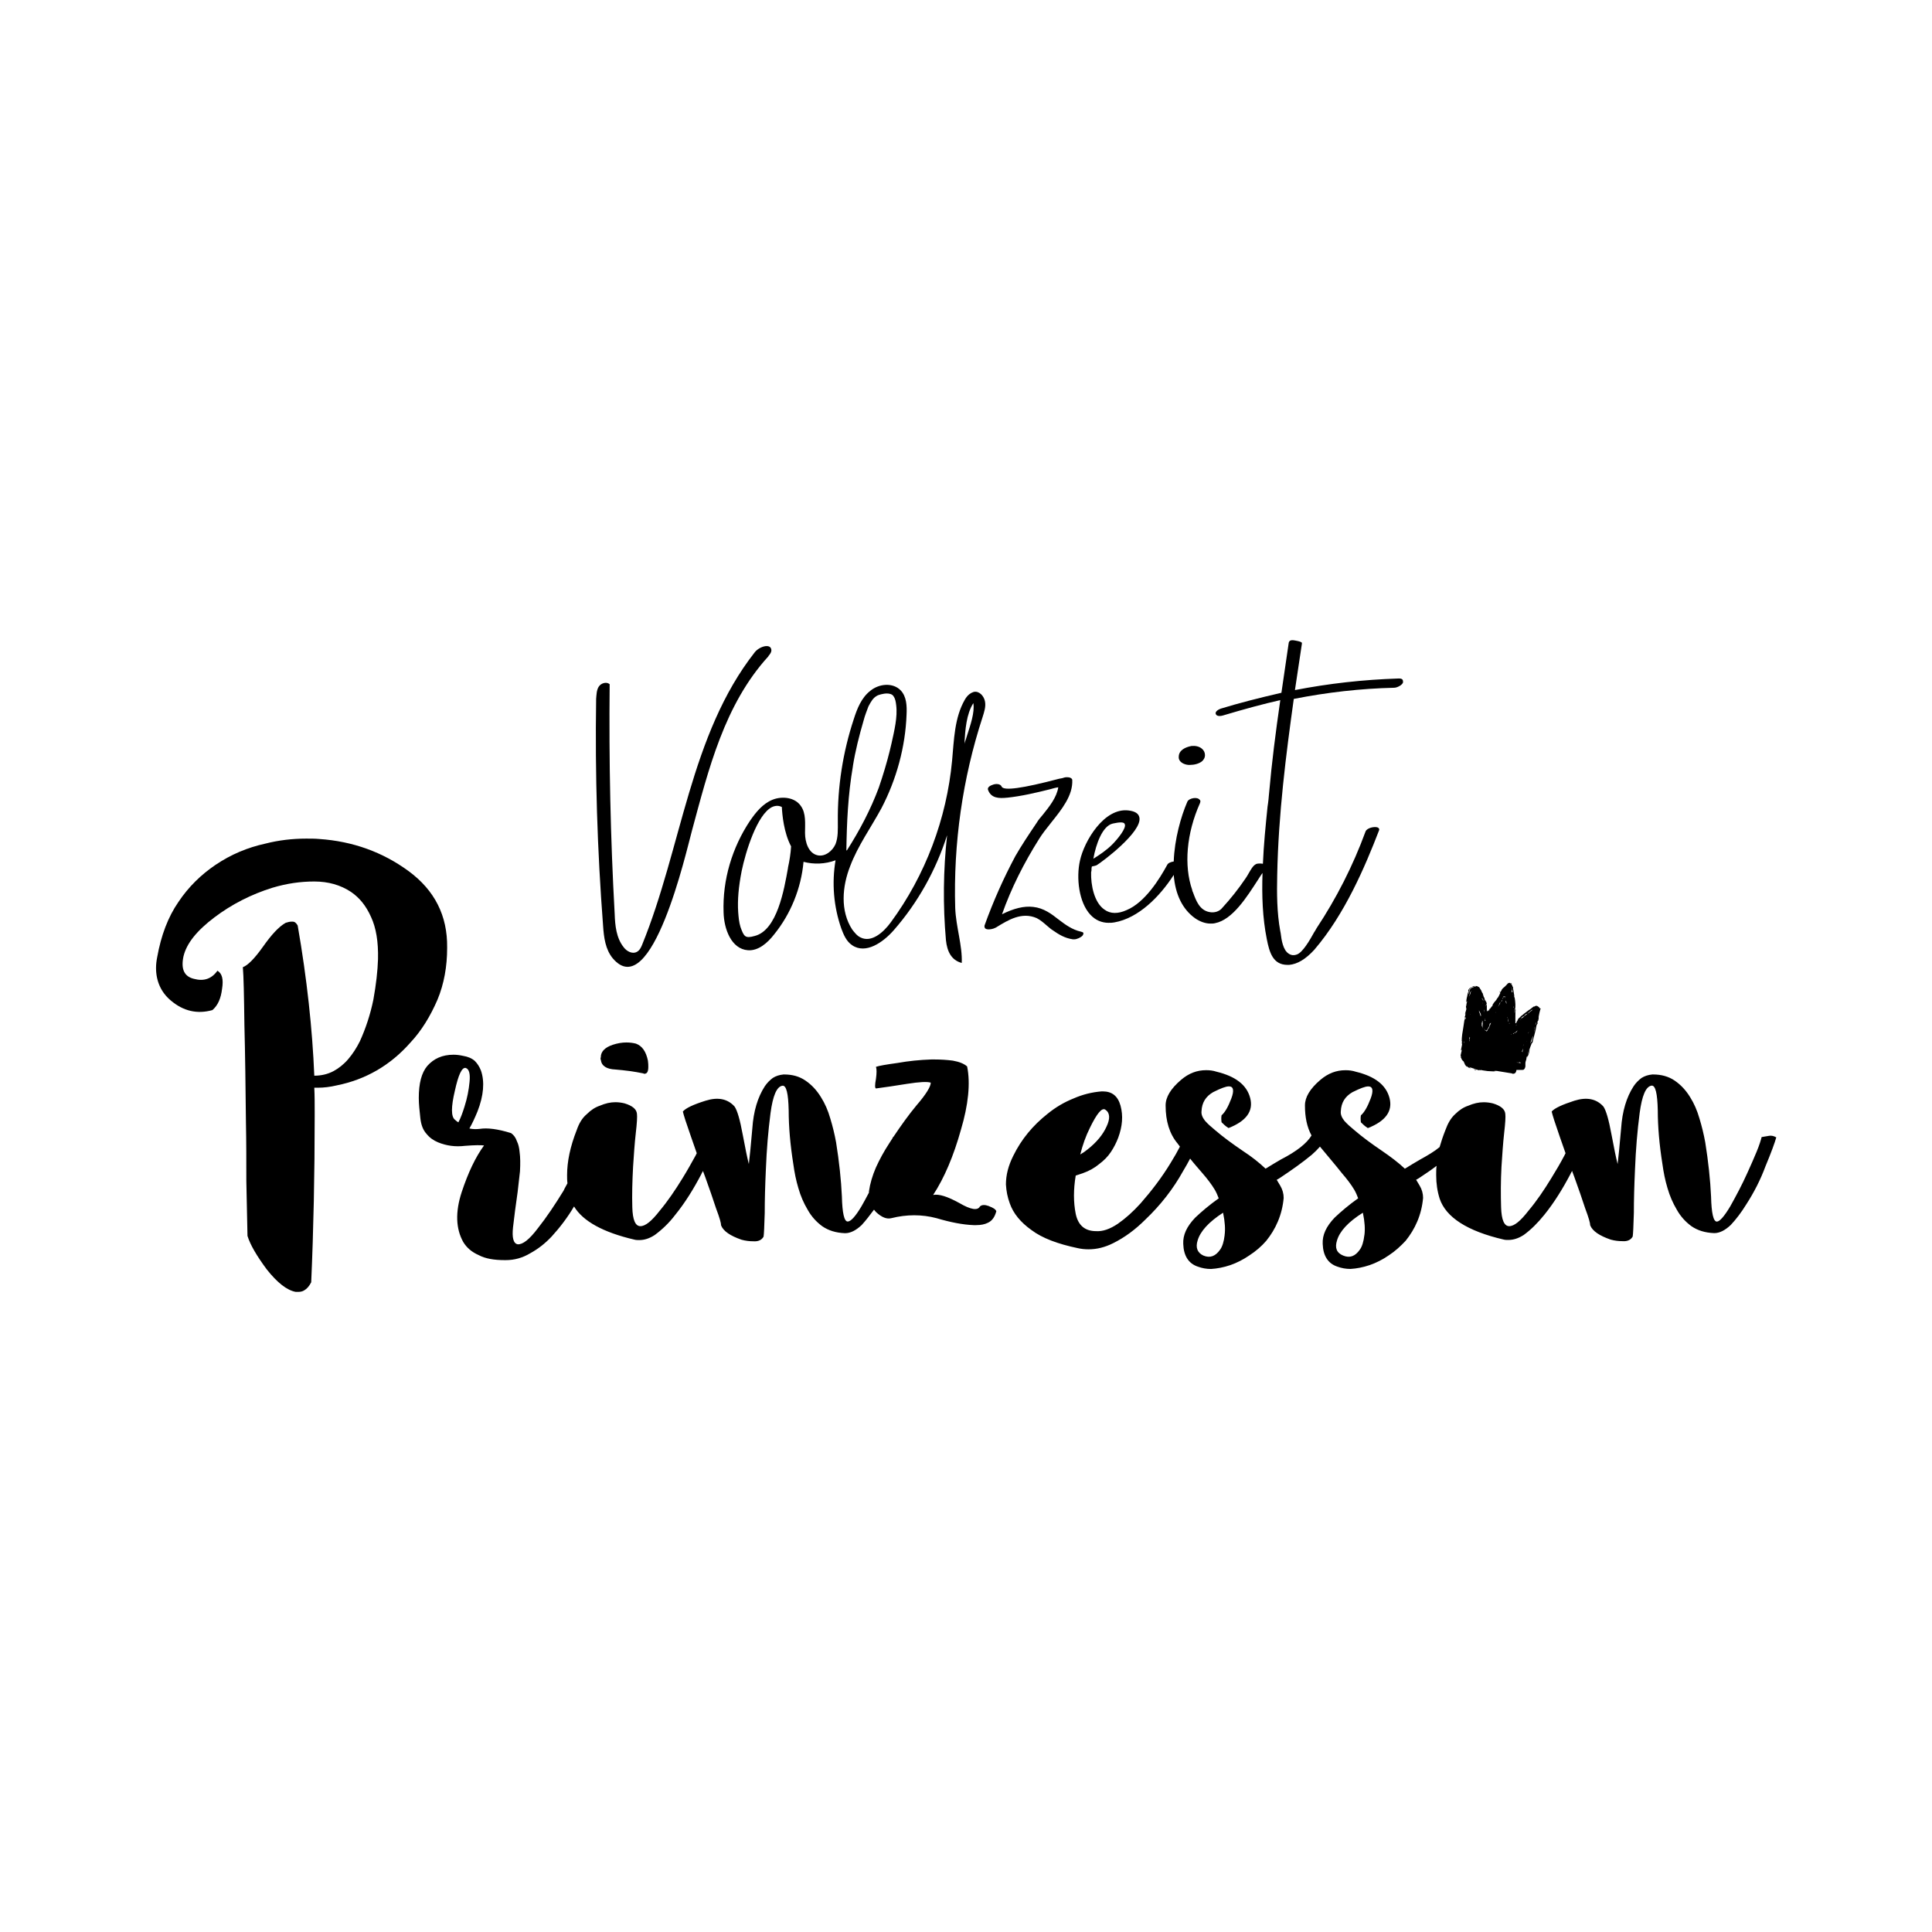
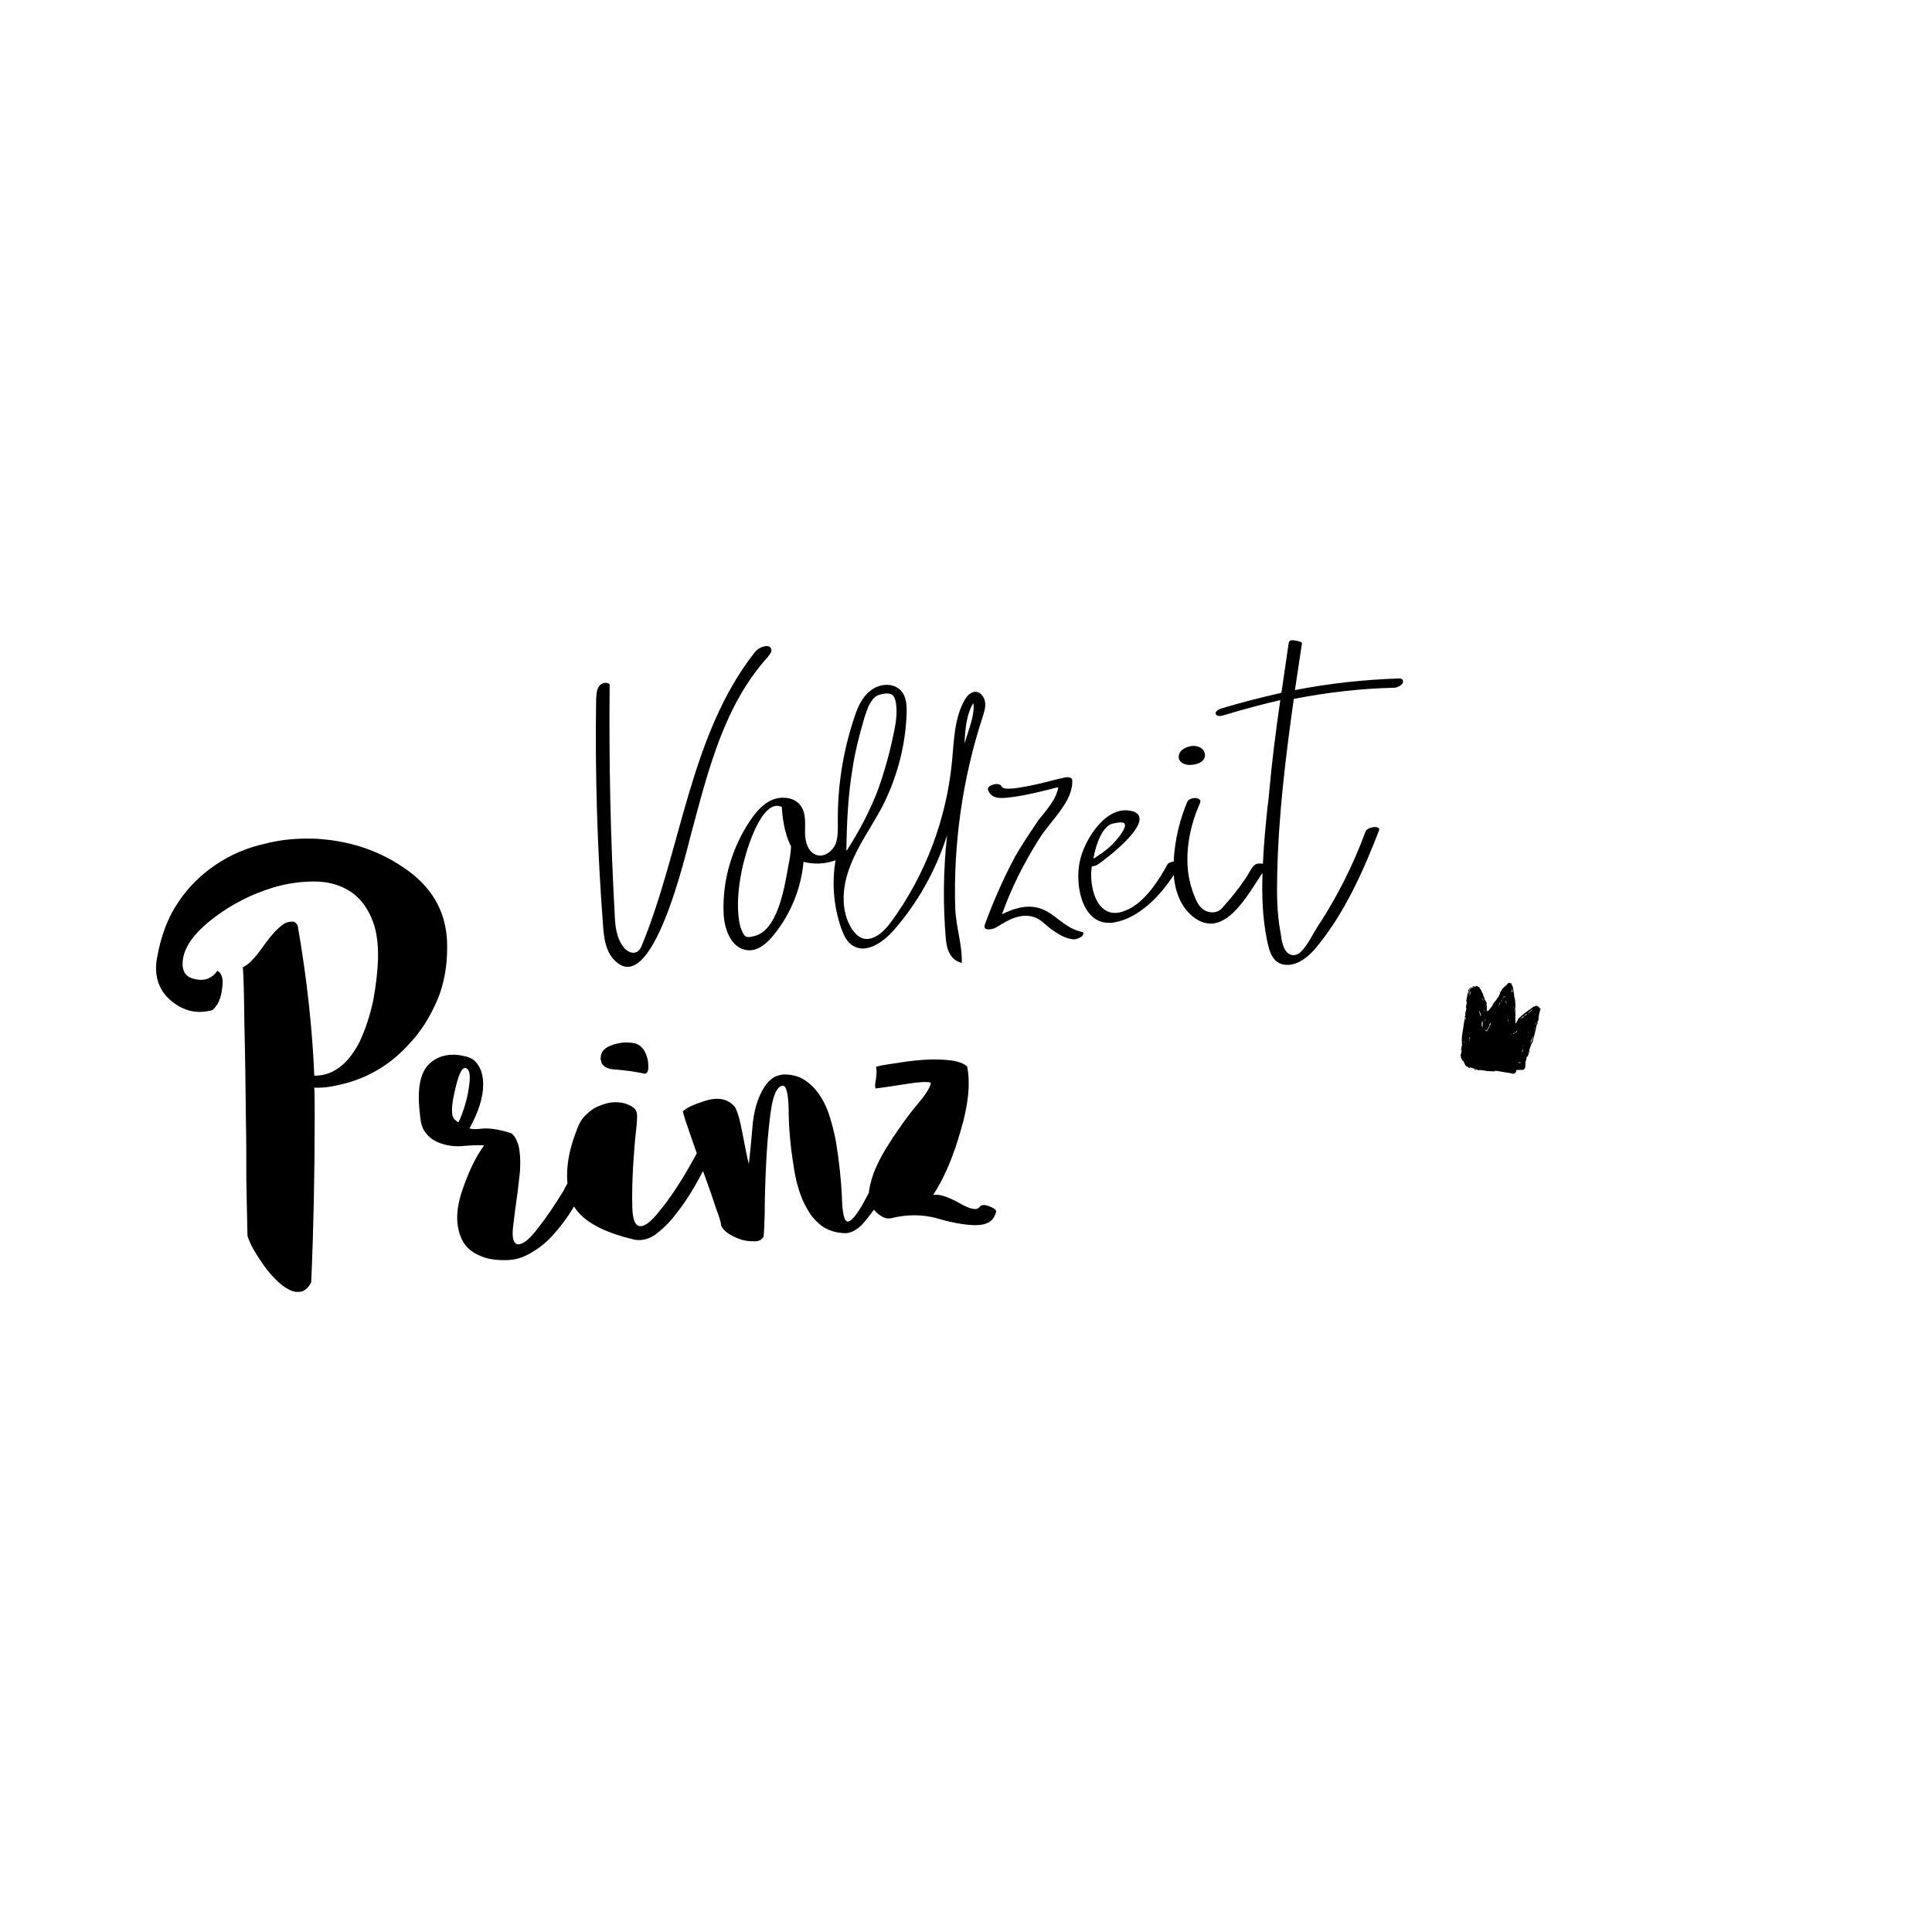
<svg xmlns="http://www.w3.org/2000/svg" id="Ebene_1" width="500" height="500" viewBox="0 0 500 500">
  <path d="M394.87,275.88q-.1.2-.2.6c.1-.2.1-.4.2-.6" style="fill:#000; stroke-width:0px;" />
  <path d="M388.07,256.8c.1-.1.1-.3.2-.4-.1.1-.2.2-.2.4" style="fill:#000; stroke-width:0px;" />
  <path d="M390.77,254.4s.1,0,0,0c.1.1.2.1.2.1.1,0,.2.1.3.2q0-.1-.1-.2c0-.1-.1-.1-.4-.1,0-.1-.1-.1-.2-.1,0,0,.1.1.2.1" style="fill:#000; stroke-width:0px;" />
  <path d="M395.17,273.89q0,.1-.1.2c0-.1.1-.1.1-.2" style="fill:#000; stroke-width:0px;" />
-   <path d="M395.07,274.09c0,.1-.1.3-.1.4,0-.1.1-.3.1-.4" style="fill:#000; stroke-width:0px;" />
  <path d="M398.16,263.99c0,.1,0,.2-.1.2.1,0,.1-.1.1-.2" style="fill:#000; stroke-width:0px;" />
  <path d="M378.98,269.39c0,.2,0,.4-.1.6v-.3c0,.1.1-.1.1-.3M380.08,256.9c0-.1,0-.2.1-.3v-.2c0-.1.1-.2.1-.3.1-.2.3-.4.5-.5.1-.1.2-.1.4-.2.1,0,.2,0,.2-.1h.4c.1,0,.2,0,.3.1h-.5c-.1,0-.2,0-.3.1-.2.1-.4.1-.6.3-.1.1-.3.3-.3.4,0,.1-.1.1-.1.2v.2c0,.1,0,.2-.2.3.1.1.1.2,0,.3-.1.2-.1.5-.2.8.1-.5.2-.8.2-1.1M382.68,261.2v-.1.1ZM382.78,261.4c0,.2.1.4.2.5.1.3.3.6.3.9q0,.1-.1.2c0-.1-.1-.4-.2-.7-.1-.1-.1-.3-.2-.4v-.5ZM383.48,265.09h0v-.6q0,.1.1.2v-.7c0,.1,0,.2.1.3,0,.3.1.6,0,1v.5c0,.2.1.3.1.4-.1-.2-.2-.4-.2-.7v.2c-.1-.1-.1-.3-.1-.4v-.2ZM383.67,258.6c0-.1-.1-.4,0-.2,0,.1.1.2.2.4v.2s0-.1-.1-.1v-.1c-.1-.1-.1-.2-.1-.2-.2-.1-.2-.2-.2-.3q.1.2.2.3M383.98,259.2q0-.1-.1-.1s.1,0,.1.1M384.28,266.49h0l.2.2c.1,0,.2,0,.3-.1.2-.2.3-.4.4-.6,0-.1.1-.1.1-.2.1-.1.2-.3.2-.5l-.1.1c.1-.1.1-.3.2-.5.1,0,.1-.1.3-.2-.2.4-.3.8-.5,1.2-.1.2-.2.4-.4.6-.1.1-.1.2-.2.2,0,0-.1,0-.2.1q-.1,0-.2-.1c-.1-.2-.3-.4-.4-.6.1.1.2.3.3.4M384.08,261.2s0,.1,0,0c0,.4.1.4,0,.4v.4c-.1-.5,0-.5,0-.8M384.28,263.99c0-.2,0-.3.1-.3,0,.1,0,.2-.1.3q.1.1,0,0,.1.1.2,0l-.2.3v-.3ZM384.48,260.1c0,.1.1.3.1.4-.1-.2-.2-.4-.1-.4M387.07,261.9v.1l-.1.2.1-.3ZM388.17,259.5c0-.1.1-.1.1-.1,0,.3-.3.7-.6,1.2.2-.4.4-.8.5-1.1M388.47,259.2c.1-.1.1-.2.2-.4q0,.1.1.2s-.1.1-.3.2c0,.1-.1.1,0,0M388.97,258.2c.1,0,.2.1.2.1l-.2-.1v.2l-.2.2c0-.1.1-.1.1-.2,0-.1.1-.1.1-.2M389.47,257.9s.1-.1.2,0h-.2v.2l.1.1v.1q-.1-.1-.1-.2c-.1-.1-.2-.1-.3-.1h-.1v.1s0,.1-.1.1c0-.1.1-.2.1-.3h.4ZM389.77,258.9l.1.7v.2s0-.1-.1-.2c0-.2-.1-.4-.1-.5.1,0,.1-.1.1-.2M390.07,263.2c.2.5.1.2,0,.2v-.2ZM390.37,264.1v.4c-.1-.1-.1-.8-.1-1,0,.2.1.4.1.6M390.67,264.8c0,.1-.1.2-.1.2,0-.4.1-.2.1-.2M391.17,255.6l.1.2c0,.1.1.1.1.2l.1.2c0,.1.1.2.1.3l-.1-.3c-.1-.2-.2-.2-.2-.3,0-.1-.1-.1-.1-.3-.1-.1-.1-.2-.1-.2q.1.1.1.2M391.77,267.39c.1-.1.3-.1.5-.3-.1.2-.3.3-.5.3,0,.2-.1.2-.1.2-.1,0-.1-.1-.1-.1.1,0,.1-.1.2-.1M391.77,260.5c0,.4-.1.2-.1.3,0-.2,0-.3.1-.3M391.97,261.1c.1.1.1.9,0,1.1v-1.1ZM392.17,262.4v.2-.2ZM392.27,265.39l.2-.2c.1-.1.1-.2.1-.2l.1-.1c-.1.1-.1.2-.2.3.1,0,0,.1-.2.2l-.1.2c0-.1.1-.2.1-.2M392.67,266.89l-.1.1-.1.1c-.2.1-.3.3-.4.4.1-.2.2-.3.3-.5,0,0,0-.1.1-.1h.2c0-.1,0-.2.1-.2,0,.1-.1.1-.1.2M392.97,274.98c.1,0,.2,0,.3-.1.1.1.3.1.4.2h-.5q-.1,0-.2-.1c-.2.1-.3,0-.5,0h.5ZM393.57,263.79c.2-.1.4-.4.5-.5-.1,0-.4.3-.5.3.1-.2.5-.5.8-.6.3-.2.4-.3.2-.3.2-.1.8-.5.7-.3-.2.2-.6.4-.9.7-.3.3-.6.6-.8.69.1.1,0,.1,0,.2v-.2q-.1.1-.2.1c.1,0,.1-.1.2-.1M396.26,261.5c.1-.1.3-.2.4-.2l-.1.1c-.3.3-.7.5-1,.8-.1,0-.1.1-.2.1.2-.3.6-.5.9-.8M397.17,265.89c.1-.1.1-.3.2-.6-.1.5-.3,1.1-.4,1.6.1-.3.1-.7.2-1M397.46,264.69s.1-.1.1-.3c0,.2-.1.5-.1.7l-.1.1c0-.2.1-.4.1-.5M397.17,266.79l-.1.2.1-.5v.3ZM396.67,268.59c-.1.6-.3.8-.4,1.2v-.2c-.1.2-.2.4-.2.5v-.2c.2-.6.5-1.5.7-1.8,0,.4-.4.9-.4,1.1l.3-.6ZM395.36,272.99l.2-.8c.1-.2.1-.4.2-.6,0-.1.1-.1.1-.1-.2.2-.3,1.2-.5,1.5M395.66,266.89c0,.3-.1.5-.2.5.1.1,0,.1,0,0,.1-.1.2-.3.2-.5M395.27,273.19c.1-.3.2-.6.3-.9-.1.3-.2.6-.3.9M395.07,269.59h0c0-.1.1-.1.1-.2,0,.1-.1.2-.1.2M394.97,273.98c0-.1.1-.3.1-.4,0,0,0-.1.1-.1-.1.1-.1.3-.2.5M394.66,271.29c.1,0,.1-.1.2-.3-.1.2-.1.3-.2.3M394.27,270.39c0,.1,0,.2-.1.3l.1-.3q0-.1.1-.2l-.1.2ZM393.97,272.29q.1-.2.1-.3c-.1.1-.2.4-.2.1.1-.1.2-.69.3-.69-.2.5,0,.9-.2.9M391.27,267.69c-.1,0-.1.1-.2.1,0-.1.1-.1.2-.1M391.27,256.8v.1c-.1-.3,0-.5,0-.9.3.69.1.9,0,.8M391.37,257.3h0s.1,0,.1.1l-.1-.1ZM387.17,277.08h.2-.2ZM384.58,266.89c.1-.1.2-.2.4-.3,0,.1-.1.2-.2.3h-.2ZM383.67,259.7v-.1q0-.1.1,0s-.1,0-.1.1M380.38,268.29c.1.4,0,.4-.1.8v.5c-.1-.3-.1-.4,0-.6-.1-.5.1-.4.1-.7M380.58,262.4l-.1.2q0-.1.1-.2M380.38,257c.1-.1.1-.2.2-.3,0-.1.1-.2.2-.3-.1.2-.2.4-.2.5,0,.2-.1.3-.1.4l-.3.6c0-.2.4-.9.2-.9M398.16,261.1v.3-.3ZM377.98,273.19l.1-.2-.1.2.1.1v.5h.1c0,.2.1.3.2.5.1.1.2.3.4.4.1.3.3.6.4.9.2.2.3.4.4.5v-.2c.2.2.3.3.5.4.1.1.2.1.3.1l.1.1h.1l-.1-.1-.1-.1c-.1-.1-.2-.1-.3-.2.2.1.3.1.5.2.1,0,.3.1.4.1.3.1.6.2.8.3.3.1.5.2.69.2.2.1.3.1.4.1l-.1-.1c.2,0,.3.1.5.1l-.1-.1c.8.2,1.3.2,1.8.3.5,0,1.1.1,2,.1.5,0-.3,0-.3-.1.3-.1.9,0,1,0h-.1c1.2.2,2.4.4,3.7.6.1.1.2.1.3.1.5,0,.8-.3.9-1h1.5c.1,0,.3,0,.4-.1.1-.1.2-.2.3-.4,0-.2.1-.3.1-.4v-.8c0-.3.1-.6.2-.9v.1c0-.3.2-1,.3-1.1.1.1,0,.3-.1.6.3-.8.5-1,.7-2.1l-.1.2c.1-.8.5-1.5.7-2.2q0,.2.1.2c.3-1.5.8-2.9,1.1-4.69l.3-.5-.1-.1c.1-.6.1-.5.2-.5.3-1,0-.6.2-1.1-.2.2-.3,1.1-.3.8.2-.5.3-1.1.4-1.6,0-.2.1-.3.1-.4,0-.2.1-.3.1-.4,0-.2.1-.4.2-.5-.3,0-.3-.1-.4-.2,0-.1-.1-.2-.3-.3-.1-.1-.3-.2-.4-.2-.1,0-.3,0-.4.1l-.2.1h-.2l-.1.1-.4.3c-.2.2-.5.4-.7.5l-1.19.9c-.4.3-.7.6-1,.8-.1.2.1-.1.1,0-.1.1-.3.2-.5.4-.1.1-.2.2-.2.3l-.1.1v.1c-.1.2-.2.4-.2.3-.1.3-.2.4-.2.5h-.2v-1.8c0-.7,0-1.3.1-1.9-.1.6-.1,0-.2.1.2-.6.1-2-.1-3.1,0,0-.1-.1-.1.1v-.6l-.3-1.8v-.2c0-.1,0-.2-.1-.2,0-.1-.1-.3-.2-.5-.1-.2-.2-.3-.4-.4l-.1-.1h-.3c-.1,0-.3.1-.3.2-.1.1-.2.1-.2.2l-.2.2-.1.1-.1.1-.1.1-.1.1c-.3.2-.6.5-.8.8l.1-.1c-.1.3-.3.5-.5.8l.1.1c-.1.1-.1.2-.2.4-.1.1-.1.2-.2.4-.1.2-.3.5-.5.7,0,.1-.2.4-.5.7-.3.3-.5.7-.69,1-.2.2.4-.4,0,.2-.2,0-.5.8-.7.69l-.1.3v.1s-.1,0-.1-.1v.2h-.1v-.3l-.1.1v.2c0,.1-.1.1-.1.1h-.1v-.1l-.1.1v-1.4s-.1-.2-.1-.5h.1c-.1-.3-.2-.6-.3-1v.5c-.1-.3-.2-.5-.3-.8v-.2s0-.1-.1-.1c0-.1-.1-.2-.1-.2-.1-.3-.2-.6-.3-1-.1,0-.1-.1-.2-.3,0-.1-.1-.2-.1-.2,0-.1-.1-.3-.2-.4-.1-.1-.2-.3-.3-.5-.1-.1-.2-.2-.3-.2-.1-.1-.2-.1-.4-.2h-.7c-.2,0-.3.1-.5.2h.1c-.2.1-.3.1-.5.2-.3.2-.5.4-.6.7v.4c0,.1,0,.2-.1.2,0,.2-.1.3-.1.5s-.1.3-.1.5c0,.1,0,.2-.1.3v.2c-.1.3-.1.6-.1,1,.1-.1.2-.4.2-.1-.2.2-.2,1.3-.3,1.1,0,.4.1.5.1.8l-.4,1.4v.1c0-.2.1-.3.2-.5-.1.4,0,.6-.2.9v-.2c0,.4,0,.8-.1,1.1.1-.3.2-1,.2-.7,0,.5.1-.1.2,0,0,.3-.2.3-.2.6v-.3c-.1-.2-.1.4-.2.4-.1.7-.2,1.4-.3,2-.2,1.1-.4,2.3-.4,3.5h.1l-.1.5c.1-.3,0,.3.1.3l-.3,1.5c.1,0,.2,0,.2-.4,0,.3,0,.6-.1.9-.1.3-.1.6-.2.9" style="fill:#000; stroke-width:0px;" />
  <path d="M381.38,276.58q-.3-.1-.7-.2c.3.1.6.2.7.2" style="fill:#000; stroke-width:0px;" />
  <path d="M382.08,277.08c-.3-.2-.2-.3-.8-.4.2.1.3.1.4.2,0,.1.2.1.4.2" style="fill:#000; stroke-width:0px;" />
  <path d="M390.37,254.3c-.1,0-.2,0-.3.1,0,0,.2-.1.3-.1" style="fill:#000; stroke-width:0px;" />
  <path d="M393.27,274.88s.1.1,0,0" style="fill:#000; stroke-width:0px;" />
  <path d="M393.27,274.88c-.1.1,0,.1,0,0" style="fill:#000; stroke-width:0px;" />
  <path d="M382.98,262.2c0-.2-.1-.4-.2-.6,0,.1.1.2.1.3s.1.2.1.3" style="fill:#000; stroke-width:0px;" />
  <path d="M115.72,245.31v-.1c.1-8.19-3.2-14.79-9.99-19.78-6.69-4.9-14.39-7.7-23.08-8.3-1.1-.1-2.2-.1-3.4-.1-3.5,0-7.09.4-10.59,1.3-4.6,1-8.89,2.8-12.89,5.5-3.7,2.5-6.99,5.69-9.59,9.59-2.7,3.9-4.5,8.69-5.5,14.29-.2,1-.3,1.9-.3,2.8,0,3.4,1.3,6.3,3.8,8.4,3.29,2.8,6.89,3.59,10.79,2.5,1.4-1.2,2.2-3,2.5-5.5.4-2.5,0-3.99-1.2-4.69-1.5,2.1-3.5,2.8-6.09,2.1-2.5-.6-3.4-2.5-2.7-5.8.8-3.4,3.5-6.69,7.99-10.09,4.49-3.4,9.59-6,15.09-7.7,3.7-1.1,7.19-1.6,10.79-1.6s6.79.9,9.49,2.7c2.2,1.5,3.9,3.59,5.19,6.49,1.3,2.8,1.9,6.39,1.8,10.89-.1,3.1-.5,6.59-1.2,10.49-.8,3.9-2,7.49-3.5,10.79-.9,1.8-1.89,3.3-3,4.6-1.2,1.4-2.5,2.4-3.79,3.1-1.5.8-3.2,1.2-5,1.2-.5-12.09-1.9-25.08-4.3-38.87-.4-.7-.8-1-1.3-1h-.3c-.4,0-.9.1-1.5.3-1.8,1-3.7,3.1-5.89,6.2-2.2,3.09-3.9,4.79-5.2,5.29.2,2.3.3,7.2.4,14.89.2,7.7.3,16.19.4,25.38.1,4.9.1,9.89.1,15.08.1,5,.2,9.8.3,14.19.7,2.3,2.4,5.19,5,8.69,2.7,3.4,5.19,5.39,7.49,5.8h.6c.6,0,1.1-.1,1.6-.4.7-.4,1.3-1.1,1.8-2.09.6-13.69.9-27.98.9-42.96v-1.3c0-2,0-3.99-.1-6.09h.9c1.6,0,3.2-.2,4.9-.6,7.49-1.5,13.89-5.19,19.08-11.09,2.9-3.09,5.19-6.89,7-11.09,1.7-4.1,2.5-8.59,2.5-13.39" style="fill:#000; stroke-width:0px;" />
  <path d="M120.22,286.37c-.5,1.6-1,3-1.6,4.1-.3-.2-.6-.4-.9-.7-1-.8-1-3.29,0-7.49.9-4.1,1.8-6.09,2.8-5.9.9.3,1.2,1.5,1,3.6-.2,2.1-.6,4.2-1.3,6.39M255.99,312.15c-1.1-.4-1.9-.4-2.4.1-.6,1.1-2.4.8-5.3-.9-3.09-1.7-5.29-2.4-6.79-2.1,2.89-4.4,5.29-10.09,7.19-16.88,1.9-6.39,2.5-11.99,1.6-16.38-.8-.7-2-1.2-3.7-1.5-1.5-.2-3.1-.3-4.7-.3h-.9c-3,.1-5.9.4-8.69.9-2.9.4-4.69.7-5.6,1,.2.6.2,1.6,0,3.1-.3,1.6-.3,2.4,0,2.5,2.3-.3,5-.7,8.09-1.2,3.2-.5,5.19-.6,6.09-.3,0,1-1.2,3-3.7,5.89-2,2.4-3.99,5.19-6,8.19h-.1c0,.1-.1.2-.1.3-.3.5-.6.9-.9,1.4-1.3,2-2.4,3.99-3.4,6.19-.9,2.1-1.5,4.1-1.8,6.19v.3c-.6,1.2-1.3,2.39-1.9,3.49-1.6,2.7-2.8,3.99-3.6,3.99-.9,0-1.4-2.2-1.5-6.49-.2-4.3-.7-8.99-1.5-13.99-.4-2.2-.9-4.2-1.5-6.19-.6-2.1-1.4-3.9-2.4-5.49-1.1-1.8-2.4-3.2-4-4.3-1.6-1.1-3.39-1.6-5.59-1.6h-.1c-1.1.1-2,.4-2.79.9-.8.6-1.5,1.3-2.1,2.2-1.8,2.8-2.9,6.39-3.2,10.89-.4,4.6-.7,7.59-.9,9.19-.4-1.5-.9-3.99-1.6-7.69-.7-3.8-1.4-6.2-2.1-7.2-1.8-2-4.3-2.5-7.49-1.5-3.2,1-5.1,1.9-5.89,2.8.2.9.9,3.09,2.1,6.49.5,1.4,1,2.9,1.5,4.3l-.3.6c-1,1.8-2.1,3.8-3.4,5.9-1.9,3.09-3.8,5.89-5.89,8.39-2.1,2.7-3.7,3.99-5,3.99s-2-1.6-2.09-4.9c-.1-3.2,0-6.79.2-10.49.2-3.09.4-6.09.7-8.69.3-2.6.4-4.2.3-5-.1-1.2-1.19-2.09-3.2-2.7-.8-.2-1.6-.3-2.39-.3-1.3,0-2.6.3-4,.9-1.2.4-2.3,1.1-3.4,2.2-1.2,1-2,2.39-2.59,4.09-1.7,4.3-2.5,8.19-2.5,11.69,0,.7,0,1.4.1,2.1-.3.6-.7,1.2-1,1.9-2.2,3.59-4.4,6.89-6.7,9.79-2.2,2.9-3.9,4.2-5.19,4.1-1.1-.2-1.5-1.7-1.2-4.4.3-2.7.7-5.7,1.2-9.19l.6-5.3c.1-1.9.1-3.6-.1-4.99-.1-1.1-.3-2-.7-2.8-.3-.9-.8-1.6-1.5-2.09-3.49-1.1-6.19-1.4-8.09-1.1-.9.1-1.8.1-2.7-.1.7-1.2,1.39-2.7,2.09-4.4,1.6-4.1,1.9-7.7.9-10.59-.4-1-.9-1.8-1.6-2.5-.8-.7-1.8-1.1-3-1.3-.9-.2-1.7-.3-2.5-.3-2.9,0-5.1,1-6.79,2.9-1.5,1.8-2.2,4.5-2.2,8.29,0,1.6.2,3.3.4,5.2.2,1.8.7,3.09,1.6,4.09.8,1,1.8,1.7,3,2.2,2.2.9,4.49,1.2,6.99.9,2.5-.2,4.1-.2,4.9-.1-2.2,3-4.1,6.99-5.79,12.09-1.7,5.2-1.5,9.49.4,12.89.9,1.5,2.2,2.6,4,3.4,1.69.9,3.9,1.3,6.79,1.3h.2c2.3,0,4.4-.6,6.39-1.8,2-1.1,3.8-2.5,5.5-4.3,2.1-2.3,4.1-4.9,5.8-7.79,2.3,3.8,7.49,6.7,15.68,8.6.4.1.8.1,1.2.1,1.3,0,2.6-.4,3.99-1.3,1.9-1.4,3.7-3.1,5.3-5.2,2.6-3.2,4.8-6.79,6.79-10.59.1-.3.3-.5.4-.8.2.5.4,1.1.6,1.6,1.1,3,2,5.7,2.8,8.1.9,2.39,1.3,3.79,1.3,4.4.6,1.5,2.4,2.7,5.29,3.7,1.1.3,2.1.4,3,.4,1.3.1,2.2-.3,2.7-1.2.1-.6.2-2.59.3-6.09,0-3.4.1-7.09.3-11.39.2-5.1.6-9.89,1.2-14.49.6-4.49,1.6-6.89,3.1-7.09,1-.1,1.5,2,1.6,6.39,0,4.2.4,8.89,1.2,13.89.3,2.2.7,4.2,1.3,6.2.6,2.1,1.39,3.9,2.4,5.6,1,1.8,2.3,3.2,3.79,4.29,1.6,1.1,3.49,1.7,5.89,1.8,1.4,0,2.8-.7,4.3-2.1,1.1-1.2,2.09-2.5,3.2-3.99.2.2.3.4.5.6,1.5,1.4,2.79,1.9,3.99,1.6,4-1,7.9-1,11.69,0,3.7,1.1,6.9,1.7,9.59,1.8h.69c1.2,0,2.2-.2,3-.6,1.1-.5,1.8-1.5,2.2-3-.2-.5-.8-.9-1.9-1.3" style="fill:#000; stroke-width:0px;" />
-   <path d="M353.1,319.64c-.2,1.7-.6,3-1.2,3.8-1.2,1.7-2.59,2.2-4.29,1.5s-2.2-2-1.6-3.9c.7-2.4,2.9-4.8,6.7-7.19.5,2.39.6,4.29.4,5.79M316.94,319.64c-.2,1.7-.6,3-1.2,3.8-1.2,1.7-2.6,2.2-4.3,1.5-1.5-.7-2.1-2-1.5-3.9.7-2.4,2.9-4.8,6.59-7.19.5,2.39.6,4.29.4,5.79M282.07,291.87c1.8-3.7,3.1-5.29,3.99-4.69,1.2.8,1.3,2.3.3,4.4-.9,2-2.5,4-4.9,5.89-.6.5-1.19.9-1.89,1.3.6-2.4,1.4-4.7,2.5-6.9M457.71,293.97c-.7.1-1.3.2-1.8.3-.2.8-.6,2.1-1.3,3.8-.7,1.7-1.5,3.5-2.4,5.49-1.39,3.1-2.89,5.89-4.4,8.6-1.6,2.7-2.79,3.99-3.49,3.99-.9,0-1.4-2.2-1.5-6.5-.2-4.29-.7-8.99-1.5-13.99-.4-2.2-.9-4.2-1.5-6.19-.6-2.1-1.4-3.9-2.4-5.5-1.1-1.8-2.4-3.2-4-4.3-1.6-1.1-3.5-1.6-5.59-1.6h-.2c-1.1.1-2,.4-2.8.9-.8.6-1.5,1.3-2.09,2.2-1.8,2.79-2.9,6.39-3.2,10.89-.4,4.6-.7,7.59-.9,9.19-.4-1.5-.9-3.99-1.6-7.7-.7-3.79-1.39-6.19-2.09-7.19-1.8-2-4.3-2.5-7.49-1.5-3.1,1-5.1,1.9-5.89,2.8.2.9.9,3.1,2.09,6.5.5,1.4,1,2.9,1.5,4.29l-.3.6c-1,1.9-2.1,3.79-3.4,5.89-1.89,3.1-3.79,5.89-5.89,8.39-2.09,2.7-3.7,4-4.99,4s-2-1.6-2.1-4.9c-.1-3.2-.1-6.79.1-10.49.2-3.1.4-6.09.69-8.69.3-2.6.4-4.2.3-4.99-.1-1.2-1.2-2.1-3.2-2.7-.8-.2-1.6-.3-2.4-.3-1.3,0-2.6.3-4,.9-1.2.4-2.3,1.1-3.4,2.2-1.1,1-1.89,2.4-2.5,4.1-.6,1.5-1.1,3-1.5,4.4-1.3,1.1-3,2.1-4.99,3.2-1.4.8-2.7,1.6-4,2.4-1.7-1.6-3.7-3.1-5.89-4.6-2.8-1.9-5.1-3.6-7.09-5.3-1.1-.9-2-1.7-2.7-2.5-.7-.9-1-1.7-.9-2.5.1-2.2,1.1-3.8,3-4.9,2-1,3.3-1.5,4.1-1.5,1.2,0,1.4,1.1.6,3.2-.8,2.09-1.6,3.5-2.5,4.29-.1.5-.1,1.1,0,1.8.5.5,1,1,1.8,1.5,4.6-1.8,6.49-4.4,5.6-7.79-.9-3.4-3.8-5.6-8.69-6.79-.9-.3-1.8-.4-2.7-.4-2.4,0-4.49.8-6.5,2.5-2.7,2.3-3.99,4.49-3.99,6.59v.1c0,2.9.5,5.5,1.7,7.7-1.2,2-3.8,4.09-7.89,6.19-1.4.8-2.7,1.6-4,2.4-1.7-1.6-3.59-3.1-5.89-4.6-2.79-1.9-5.1-3.6-7.09-5.3-1.1-.9-2-1.7-2.7-2.5-.7-.9-1-1.7-.9-2.5.1-2.2,1.1-3.8,3-4.9,2-1,3.29-1.5,4.09-1.5,1.2,0,1.4,1.1.6,3.2-.8,2.09-1.6,3.5-2.5,4.29-.1.5-.1,1.1,0,1.8.5.5,1,1,1.8,1.5,4.6-1.8,6.5-4.4,5.6-7.79-.9-3.4-3.8-5.6-8.69-6.79-.9-.3-1.8-.4-2.7-.4-2.4,0-4.49.8-6.49,2.5-2.7,2.3-4,4.49-4,6.59v.1c0,3.99,1,7.29,3.1,9.79.2.3.4.5.6.8-.6,1.19-1.39,2.59-2.39,4.2-2.3,3.79-4.9,7.19-7.79,10.49-2,2.2-3.9,3.9-5.9,5.29-2.09,1.4-3.9,2-5.6,1.9-3,0-4.69-1.6-5.29-4.49-.6-3-.6-6.29,0-9.89l1.8-.6c1.7-.6,3.1-1.4,4.3-2.4,1.2-.9,2.2-1.9,3-3.1.8-1.2,1.4-2.4,1.9-3.7,1.1-3,1.3-5.69.6-8.29-.7-2.5-2.2-3.7-4.6-3.7h-.3c-2.5.2-4.9.8-7.19,1.8-2.5,1-4.7,2.3-6.79,4-3.8,3-6.79,6.59-8.89,10.89-1.3,2.6-1.89,5-1.89,7.4.1,1.7.4,3.29,1,4.9.9,2.59,2.8,4.9,5.6,6.89,2.79,2.1,6.79,3.6,11.99,4.69.9.2,1.8.3,2.8.3,2.1,0,4.2-.5,6.39-1.6,3-1.5,5.7-3.5,8.3-6.09,3.89-3.7,7.19-7.89,9.79-12.59.7-1.2,1.3-2.2,1.8-3.2,1,1.3,2.1,2.5,3.2,3.8,1.2,1.39,2.3,2.79,3.2,4.29.4.7.7,1.4,1,2.2-2.4,1.7-4.4,3.4-6.09,5-2.2,2.3-3.2,4.49-3.09,6.79.1,3.09,1.39,5.1,3.79,5.89,1.1.4,2.2.6,3.4.6,1.6-.1,3.2-.4,5-1,1.7-.6,3.29-1.4,4.9-2.5,1.7-1.1,3.2-2.4,4.4-3.8,1.2-1.5,2.2-3.09,3-4.99.8-1.9,1.3-3.9,1.5-6.09,0-1.1-.3-2.2-.9-3.2l-.9-1.5c.4-.2.7-.4,1-.6,3-2,5.69-3.9,8.09-5.89.8-.7,1.5-1.4,2.1-2.1,1.89,2.3,3.79,4.49,5.69,6.89,1.2,1.39,2.3,2.79,3.2,4.29.4.7.7,1.4,1,2.2-2.4,1.7-4.4,3.4-6.09,5-2.2,2.3-3.2,4.49-3.09,6.79.1,3.09,1.39,5.1,3.79,5.89,1.1.4,2.2.6,3.4.6,1.6-.1,3.2-.4,4.99-1,1.7-.6,3.3-1.4,4.9-2.5,1.69-1.1,3.09-2.4,4.4-3.8,1.19-1.5,2.2-3.09,3-4.99.8-1.9,1.3-3.9,1.5-6.09,0-1.1-.3-2.2-.9-3.2l-.9-1.5c.4-.2.7-.4,1-.6,1.5-1,3-2,4.29-3-.1.8-.1,1.6-.1,2.4,0,2.2.3,4.2.9,6.09,1.6,4.79,7.09,8.39,16.58,10.59.4.1.8.1,1.19.1,1.3,0,2.6-.4,4-1.3,1.9-1.39,3.6-3.09,5.3-5.19,2.59-3.2,4.79-6.79,6.79-10.59.1-.3.3-.5.4-.8.2.5.4,1.1.6,1.6,1.1,3,2,5.69,2.8,8.09.9,2.4,1.3,3.8,1.3,4.4.6,1.5,2.4,2.7,5.3,3.7,1.1.3,2.1.4,3,.4,1.3.1,2.2-.3,2.7-1.2.1-.6.2-2.6.3-6.09,0-3.4.1-7.09.3-11.39.2-5.1.6-9.89,1.2-14.48.6-4.5,1.6-6.89,3.09-7.09,1-.1,1.5,2,1.6,6.39,0,4.2.4,8.89,1.2,13.89.3,2.2.7,4.2,1.3,6.19.6,2.1,1.4,3.9,2.4,5.6,1,1.8,2.3,3.2,3.8,4.3,1.6,1.1,3.49,1.7,5.89,1.8,1.4,0,2.8-.7,4.29-2.1,1.4-1.5,2.7-3.2,4-5.3,2-3.1,3.7-6.39,4.99-9.89,1.5-3.59,2.4-6.09,2.8-7.49-.7-.4-1.3-.5-1.9-.4" style="fill:#000; stroke-width:0px;" />
  <path d="M164.58,270.09c-.8-.2-1.6-.3-2.5-.3-1.1,0-2.3.2-3.5.6-2.09.7-3.09,1.8-3.09,3.2-.1.3-.1.5,0,.7.2,1.6,1.5,2.4,3.79,2.5,2.4.2,4.8.5,7.2,1,.1.1.2.1.3.1.7,0,1-.6,1-1.8,0-.4,0-.9-.1-1.6-.5-2.4-1.5-3.8-3.1-4.4" style="fill:#000; stroke-width:0px;" />
  <path d="M158.58,248.01c10.09,11.89,19.08-27.87,20.48-32.97,4.3-15.88,8.39-32.67,19.78-45.16,0-.1.1-.2.2-.3.3-.4.6-.8.6-1.3-.1-1.9-3.09-1-4.29.5-16.79,21.38-18.89,50.55-29.17,75.73-.3.7-.6,1.39-1.3,1.8-1.2.7-2.7-.1-3.5-1.2-1.89-2.4-2.2-5.6-2.3-8.59-1.1-19.78-1.5-39.56-1.3-59.45-.8-.7-2.2-.3-2.8.6-.6.9-.6,2.09-.7,3.2-.3,19.58.3,39.16,1.8,58.75.2,3,.6,6.09,2.5,8.39" style="fill:#000; stroke-width:0px;" />
  <path d="M199.84,208.85c.4-.2.9-.3,1.3-.3s.8.1,1.2.3c.1,2,.5,6.59,2.39,10.19-.1,1.8-.4,3.7-.8,5.5v.1c-1,5.6-2.8,16.09-8.59,17.58-2.5.7-2.8.2-3.7-2.3-.4-1.3-.5-2.6-.6-3.9-.2-3.1.1-6.5.9-10.59,1-4.9,3.99-14.69,7.89-16.58M219.03,220.14h0q0,.1,0,0,0,.1,0,0M220.73,198.25c.6-3.79,1.6-7.79,2.8-11.89.3-1.19.8-2.39,1.2-3.49l.1-.2c.6-1.1,1.1-2.1,2.3-2.7.2-.1,1.4-.5,2.4-.5.7,0,1.4.2,1.7.7.5.7.6,1.5.7,2.3.4,3.09-.5,6.69-1.2,9.89-.2.7-.3,1.4-.5,2.1-.7,2.8-1.6,5.89-2.8,9.39-2.09,5.6-4.9,10.99-8.29,16.29,0,0,0-.1-.1-.1.1-6.9.4-14.29,1.7-21.78M249.6,192.26c.2-3.4.5-7.49,2.3-10.29.4,2.4-.8,5.8-1.6,8.29-.2.7-.4,1.3-.6,1.8l-.1.4v-.2ZM194.15,212.34c-4.69,7-7.19,15.39-6.89,23.78.1,4.3,2,9.49,6.3,9.8,2.7.2,5.09-1.9,6.79-4.1,4.3-5.3,7-11.99,7.6-18.78,2.7.7,5.59.6,8.29-.4-1,5.89-.5,11.99,1.5,17.69.6,1.6,1.3,3.29,2.79,4.29,3.5,2.4,7.99-.7,10.79-3.9,6.2-7.09,10.89-15.48,13.79-24.57-1,8.99-1.1,18.18-.3,27.17.3,2.9,1.4,5.19,4.09,5.89.2-4.4-1.5-9.39-1.69-14.19-.5-16.68,1.89-33.57,7.09-49.46.4-1.3.9-2.7.6-4.1-.3-1.39-1.5-2.7-2.9-2.39-.3.1-.5.2-.7.3-.7.4-1.2,1-1.6,1.7-2.7,4.69-2.8,10.39-3.3,15.79-1.4,14.98-6.89,29.67-15.88,41.86-1.9,2.6-4.99,5.3-7.79,3.9-.9-.4-1.6-1.3-2.2-2.09-3.1-4.8-2.59-11.09-.5-16.39,2-5.29,5.39-9.99,8.09-14.98,3.9-7.49,6.2-15.88,6.5-24.28.1-2.2,0-4.59-1.5-6.19-2-2.1-5.6-1.8-7.9.1-2.3,1.8-3.4,4.6-4.29,7.4-2.8,8.49-4.2,17.48-4.1,26.47,0,2,.1,4-.6,5.8-.8,1.8-2.7,3.29-4.59,2.9-2.4-.5-3.3-3.4-3.3-5.8s.3-5.1-1.1-7c-1.5-2.2-4.8-2.59-7.29-1.6-2.5,1-4.3,3.2-5.8,5.39" style="fill:#000; stroke-width:0px;" />
  <path d="M260.59,206.45c3.8-.4,7.59-1.3,11.19-2.2.7-.2,1.4-.4,2.1-.5-.4,2.6-2.3,4.99-3.99,7.09-.6.7-1.2,1.4-1.6,2.1-2.3,3.4-4,5.99-5.5,8.59-3,5.6-5.69,11.59-7.99,17.98-.1.4.1.69.2.8.7.5,2.3,0,2.6-.2l.2-.1c3.1-1.9,6.6-4.1,10.5-2.4,1,.5,1.89,1.3,2.7,2,.5.4.9.8,1.39,1.1,1.7,1.19,3.2,2.09,5.3,2.39h.3c.7,0,1.8-.5,2.2-1,.2-.3.2-.5.2-.6,0-.2-.3-.3-.7-.4-2.2-.5-3.99-1.8-5.69-3.1-1.9-1.5-3.9-3-6.59-3.29-2.4-.3-5.1.4-8.09,1.9,2.4-6.79,5.69-13.29,9.59-19.48.8-1.3,1.9-2.7,3.1-4.2,2.8-3.5,5.69-7.09,5.49-11.09,0-.2-.2-.4-.4-.5-.5-.3-1.5-.2-1.7-.1-.2.1-.7.2-1.3.3-9.49,2.5-14.48,3.2-14.89,2-.3-.7-1.5-.8-2.4-.4-.9.3-1.3.8-1.1,1.3.8,2.2,2.9,2.2,4.9,2" style="fill:#000; stroke-width:0px;" />
  <path d="M307.55,197.96h.4c1.1,0,2.39-.3,3.2-1,.4-.4.7-.9.7-1.5,0-.7-.3-1.3-.8-1.7-.7-.6-1.7-.8-2.7-.7-1.6.3-3.29,1.1-3.29,2.8-.1,1.3,1.3,2,2.5,2.1" style="fill:#000; stroke-width:0px;" />
  <path d="M287.96,213.14c.9-.2,1.6-.3,2.1-.3s.9.1,1,.4c.6,1-1.9,3.99-3.2,5.3-1.5,1.5-3.3,2.7-4.9,3.7.69-3.9,2.39-8.49,4.99-9.09M286.97,238.82c.5,0,.9,0,1.4-.1,6.3-1.1,11.79-6.7,15.39-12.29.4,5.1,2.3,8.89,5.49,11.19,1.3.9,2.7,1.4,4,1.4.4,0,.8,0,1.2-.1,4.59-.9,8.29-6.89,11.09-11.19.4-.6.8-1.3,1.2-1.8-.2,5.8,0,11.59,1.1,17.08.69,3.5,1.6,6.7,5.39,6.7h.4c2.1-.2,4.2-1.4,6.5-3.9,7.89-9.19,13.09-21.38,16.79-30.97.1-.3-.1-.6-.4-.7-.8-.3-2.7.1-3.1,1-3.29,8.99-7.59,17.38-12.69,25.08-.2.3-.3.6-.6,1-1.1,2-3,5.3-4.5,5.8-.8.3-1.5.2-2.09-.2-1.5-.9-1.9-3.6-2.1-5.3,0-.2-.1-.4-.1-.5-.9-4.9-.9-9.89-.8-14.48.3-15.89,2.3-31.37,4.29-45.66,8.59-1.7,17.38-2.7,25.98-2.89.8,0,2.3-.8,2.3-1.5,0-.6-.2-.9-1.1-.9-9.29.3-18.09,1.3-26.88,3l1.8-11.99v-.2c0-.4-2.1-.7-2.2-.7-.9-.1-1.1.3-1.2.6l-1.9,12.99c-6.09,1.4-11.09,2.7-15.68,4.1-1.1.4-1.5,1-1.3,1.39.1.4.7.7,1.8.4,5.69-1.7,10.49-3,14.89-3.99-1.2,8.29-2.2,16.09-2.9,24.07-.1,1.1-.2,2.3-.4,3.5-.5,4.9-1,9.89-1.2,14.78-.6-.1-1.5-.1-1.8.1-.8.4-1.3,1.39-1.9,2.4-.3.5-.5.9-.8,1.3-1.9,2.8-3.8,5.19-6,7.59-.69.9-2,1.4-3.39,1.1-2.5-.5-3.4-2.89-4.2-5.09-.1-.2-.2-.4-.2-.6-2.2-6.3-1.5-14.69,2-22.48.2-.5.1-.8-.1-.9-.3-.4-1-.5-1.6-.4-.6.1-1.4.4-1.6,1-1.6,3.7-3.29,9.59-3.49,15.39-.7.1-1.5.4-1.7.9-1.9,3.49-5.69,9.69-10.49,11.68-2.2,1-4.2,1-5.7-.1-2.7-1.8-3.59-6.39-3.49-9.69.1-.3.1-.5.1-.8,0-.2,0-.4.1-.7.5-.1,1-.2,1.2-.3,1.5-.9,11.89-8.69,11.09-12.39-.2-1-1.1-1.6-2.79-1.8-6.3-.8-11.49,7.89-12.59,12.99-1,4.4-.3,10.79,2.7,13.99,1.3,1.4,2.9,2.1,4.8,2.1" style="fill:#000; stroke-width:0px;" />
</svg>